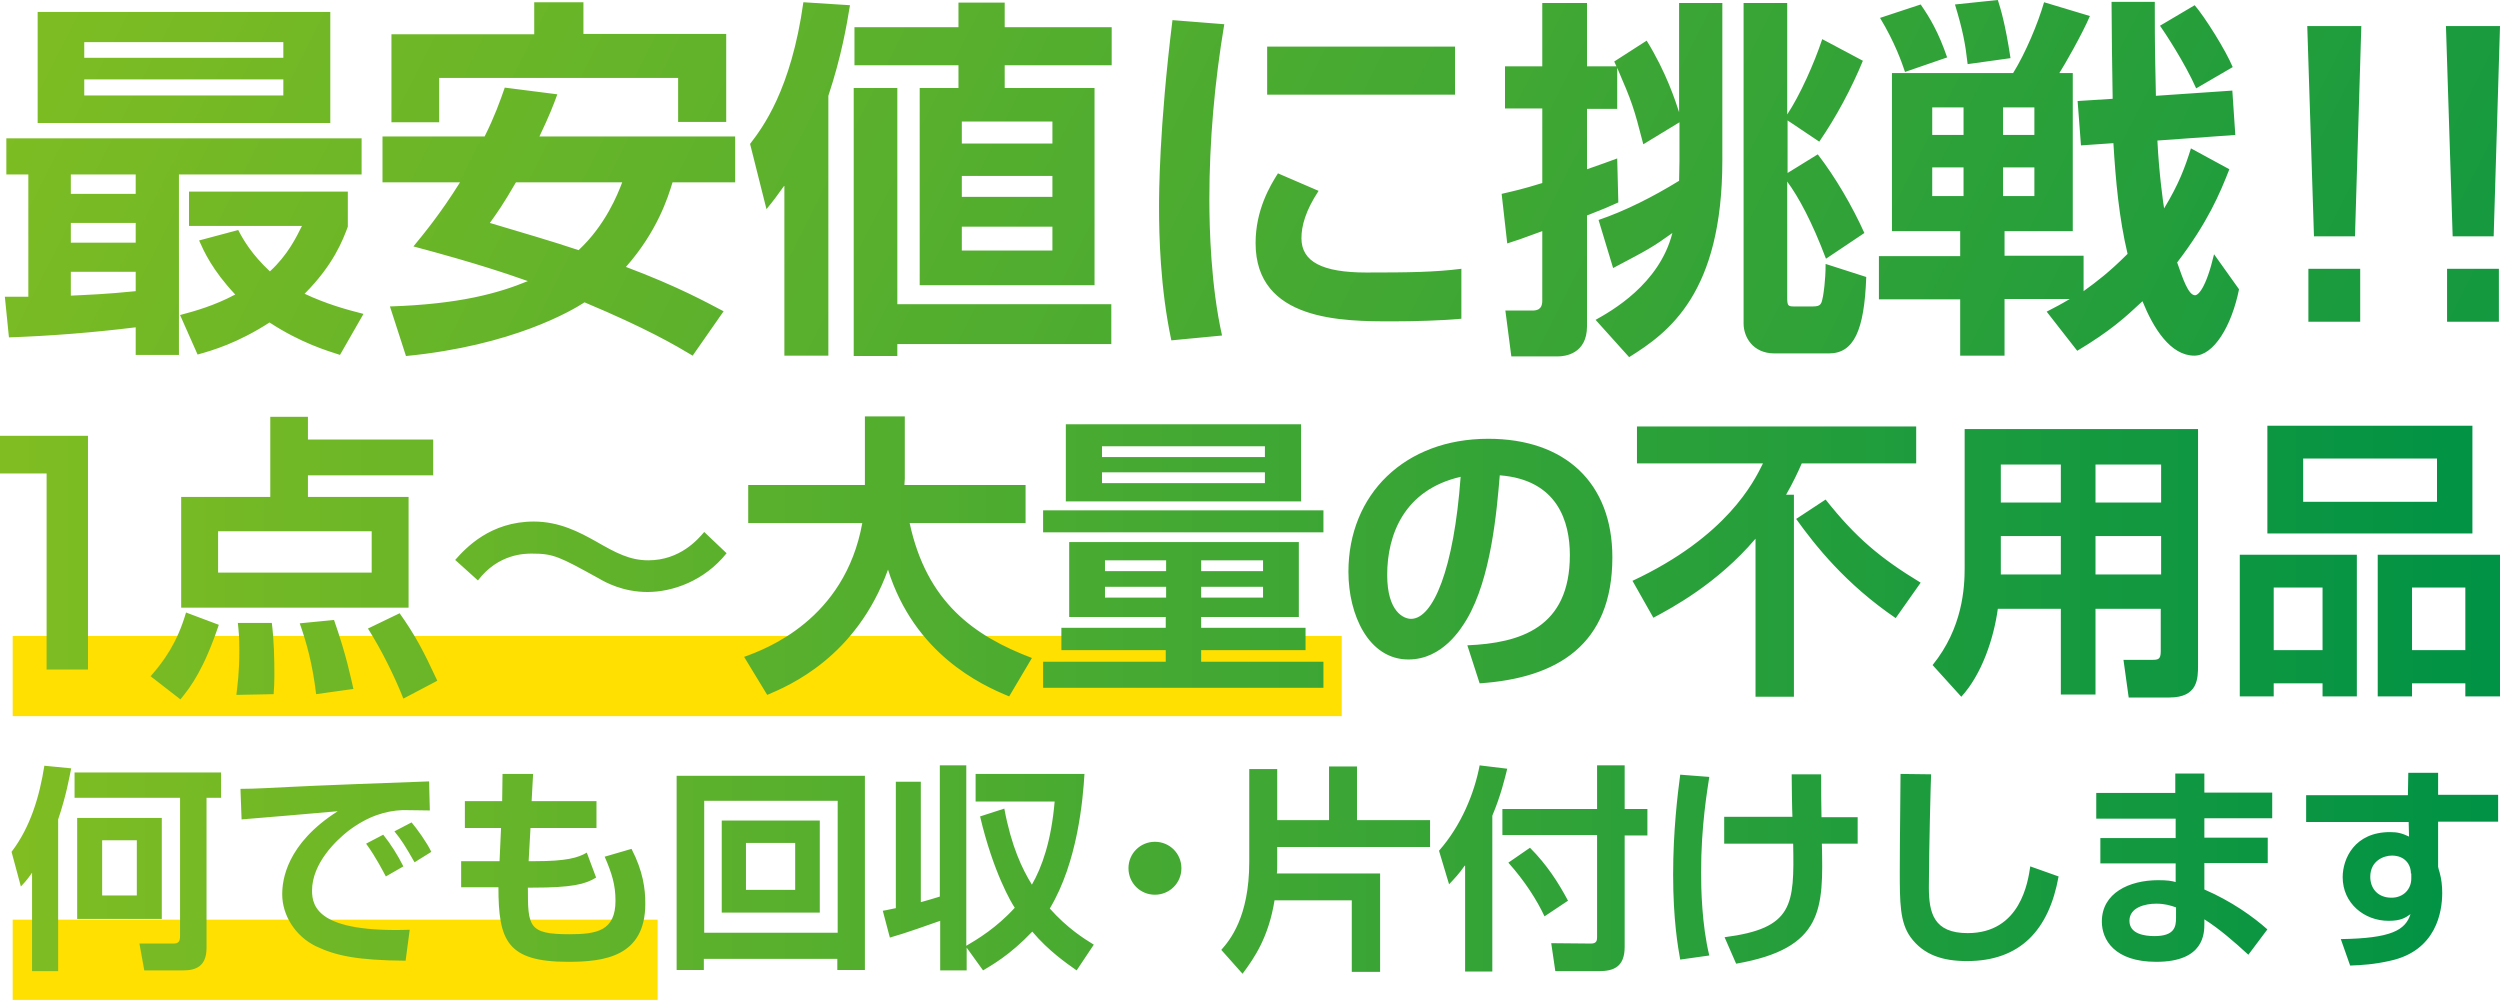
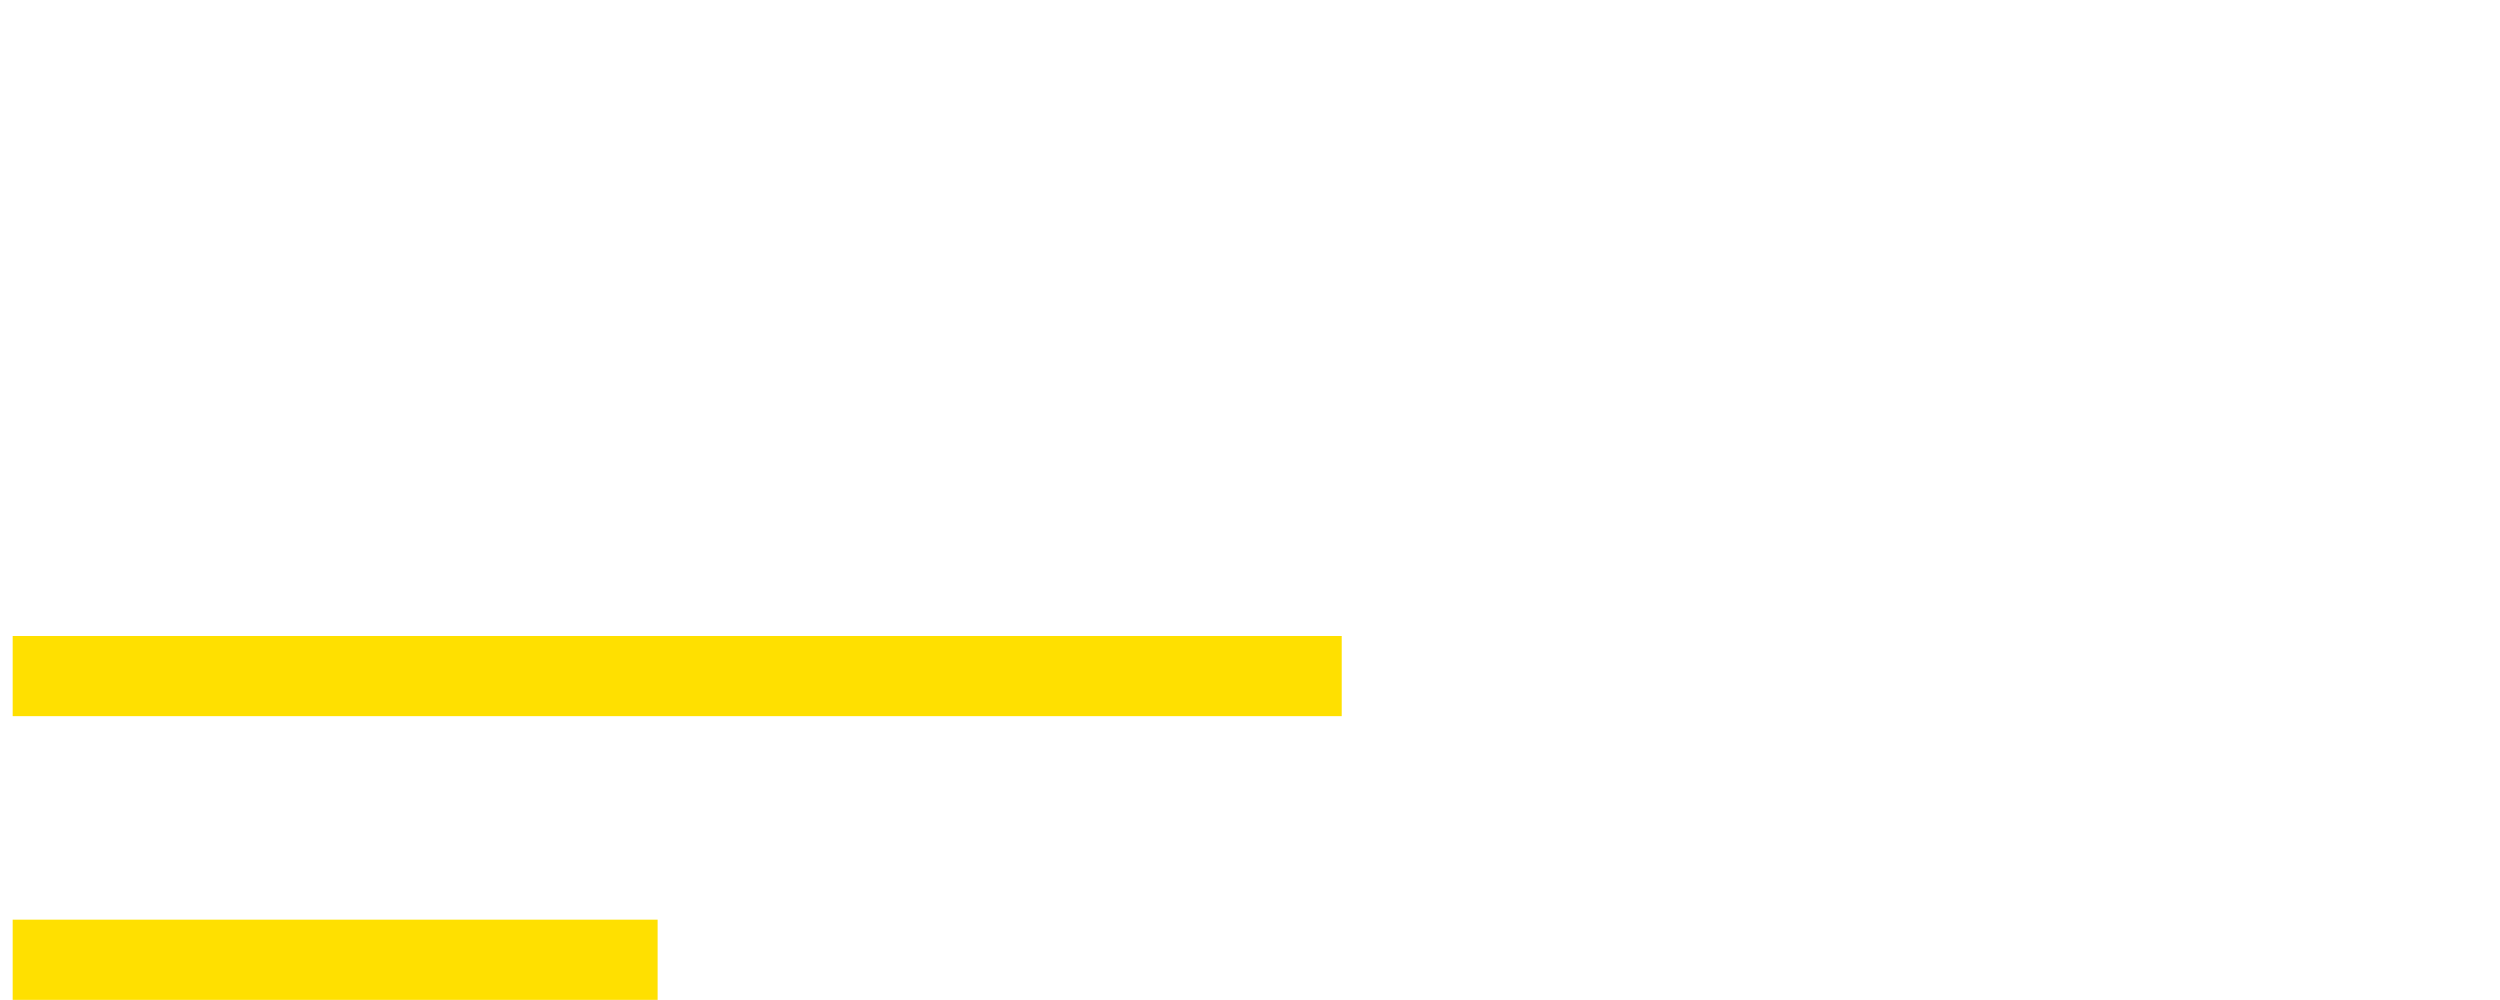
<svg xmlns="http://www.w3.org/2000/svg" version="1.1" id="レイヤー_1" x="0px" y="0px" viewBox="0 0 670.6 268.2" style="enable-background:new 0 0 670.6 268.2;" xml:space="preserve">
  <style type="text/css">
	.st0{clip-path:url(#SVGID_2_);}
	.st1{clip-path:url(#SVGID_6_);}
	.st2{clip-path:url(#SVGID_8_);}
	.st3{fill:#FFFFFF;}
	.st4{fill:url(#SVGID_9_);}
	.st5{opacity:0.15;fill:#FFFFFF;}
	.st6{fill:url(#SVGID_10_);}
	.st7{opacity:0.4;fill:url(#SVGID_11_);}
	.st8{opacity:0.24;fill:#FFFFFF;}
	.st9{fill:url(#SVGID_12_);}
	.st10{fill:url(#SVGID_13_);}
	.st11{opacity:0.4;fill:url(#SVGID_14_);}
	.st12{fill:url(#SVGID_15_);}
	.st13{opacity:0.4;fill:url(#SVGID_16_);}
	.st14{opacity:0.21;fill:#FFFFFF;}
	.st15{opacity:8.000000e-02;fill:#FFFFFF;}
	.st16{fill:url(#SVGID_17_);}
	.st17{fill:url(#SVGID_18_);}
	.st18{opacity:0.4;fill:url(#SVGID_19_);}
	.st19{opacity:0.16;fill:#FFFFFF;}
	.st20{fill:url(#SVGID_20_);}
	.st21{fill:url(#SVGID_21_);}
	.st22{opacity:0.34;fill:#FFFFFF;}
	.st23{fill:url(#SVGID_22_);}
	.st24{opacity:0.4;fill:url(#SVGID_23_);}
	.st25{opacity:0.4;fill:url(#SVGID_24_);}
	.st26{opacity:0.4;fill:url(#SVGID_25_);}
	.st27{opacity:0.4;fill:url(#SVGID_26_);}
	.st28{opacity:0.4;fill:url(#SVGID_27_);}
	.st29{opacity:0.4;fill:url(#SVGID_28_);}
	.st30{opacity:0.4;fill:url(#SVGID_29_);}
	.st31{opacity:0.4;fill:url(#SVGID_30_);}
	.st32{fill:url(#SVGID_31_);}
	.st33{fill:url(#SVGID_32_);}
	.st34{opacity:0.4;fill:url(#SVGID_33_);}
	.st35{fill:url(#SVGID_34_);}
	.st36{fill:url(#SVGID_35_);}
	.st37{opacity:0.4;fill:url(#SVGID_36_);}
	.st38{fill:url(#SVGID_37_);}
	.st39{fill:url(#SVGID_38_);}
	.st40{fill:url(#SVGID_39_);}
	.st41{fill:url(#SVGID_40_);}
	.st42{opacity:0.4;fill:url(#SVGID_41_);}
	.st43{fill:url(#SVGID_42_);}
	.st44{fill:url(#SVGID_43_);}
	.st45{opacity:0.4;fill:url(#SVGID_44_);}
	.st46{fill:url(#SVGID_45_);}
	.st47{opacity:0.4;fill:url(#SVGID_46_);}
	.st48{opacity:0.27;fill:#FFFFFF;}
	.st49{opacity:0.4;fill:url(#SVGID_47_);}
	.st50{opacity:0.4;fill:url(#SVGID_48_);}
	.st51{opacity:0.4;fill:url(#SVGID_49_);}
	.st52{opacity:0.4;fill:url(#SVGID_50_);}
	.st53{opacity:0.4;fill:url(#SVGID_51_);}
	.st54{opacity:0.4;fill:url(#SVGID_52_);}
	.st55{opacity:0.4;fill:url(#SVGID_53_);}
	.st56{opacity:0.4;fill:url(#SVGID_54_);}
	.st57{opacity:0.4;fill:url(#SVGID_55_);}
	.st58{opacity:0.4;fill:url(#SVGID_56_);}
	.st59{opacity:0.4;fill:url(#SVGID_57_);}
	.st60{fill:url(#SVGID_58_);}
	.st61{opacity:0.4;fill:url(#SVGID_59_);}
	.st62{opacity:0.4;fill:url(#SVGID_60_);}
	.st63{fill:url(#SVGID_61_);}
	.st64{opacity:0.4;fill:url(#SVGID_62_);}
	.st65{fill:url(#SVGID_63_);}
	.st66{fill:url(#SVGID_64_);}
	.st67{opacity:0.4;fill:url(#SVGID_65_);}
	.st68{opacity:0.4;fill:url(#SVGID_66_);}
	.st69{fill:url(#SVGID_67_);}
	.st70{fill:url(#SVGID_68_);}
	.st71{opacity:0.4;fill:url(#SVGID_69_);}
	.st72{opacity:0.4;fill:url(#SVGID_70_);}
	.st73{opacity:0.4;fill:url(#SVGID_71_);}
	.st74{opacity:0.4;fill:url(#SVGID_72_);}
	.st75{opacity:0.4;fill:url(#SVGID_73_);}
	.st76{opacity:0.4;fill:url(#SVGID_74_);}
	.st77{fill:url(#SVGID_75_);}
	.st78{fill:url(#SVGID_76_);}
	.st79{opacity:0.4;fill:url(#SVGID_77_);}
	.st80{fill:url(#SVGID_78_);}
	.st81{fill:url(#SVGID_79_);}
	.st82{fill:url(#SVGID_80_);}
	.st83{opacity:0.4;fill:url(#SVGID_81_);}
	.st84{fill:url(#SVGID_82_);}
	.st85{opacity:0.4;fill:url(#SVGID_83_);}
	.st86{opacity:0.4;fill:url(#SVGID_84_);}
	.st87{opacity:0.4;fill:url(#SVGID_85_);}
	.st88{opacity:0.4;fill:url(#SVGID_86_);}
	.st89{opacity:0.4;fill:url(#SVGID_87_);}
	.st90{opacity:0.4;fill:url(#SVGID_88_);}
	.st91{opacity:0.4;fill:url(#SVGID_89_);}
	.st92{fill:url(#SVGID_90_);}
	.st93{fill:url(#SVGID_91_);}
	.st94{fill:url(#SVGID_92_);}
	.st95{fill:url(#SVGID_93_);}
	.st96{fill:url(#SVGID_94_);}
	.st97{fill:url(#SVGID_95_);}
	.st98{fill:#FF6502;}
	.st99{fill:#0085CC;}
	.st100{fill:none;stroke:#FFFFFF;stroke-width:3;stroke-linecap:round;stroke-linejoin:round;}
	.st101{fill:url(#SVGID_104_);}
	.st102{fill:#FFE000;}
	.st103{fill:url(#SVGID_105_);}
	.st104{fill:url(#SVGID_106_);}
	.st105{fill:url(#SVGID_107_);}
	.st106{fill:url(#SVGID_108_);}
	.st107{fill:url(#SVGID_109_);}
	.st108{fill:url(#SVGID_110_);}
	.st109{fill:url(#SVGID_111_);}
	.st110{fill:url(#SVGID_112_);}
	.st111{fill:url(#SVGID_113_);}
	.st112{fill:url(#SVGID_114_);}
	.st113{fill:url(#SVGID_115_);}
	.st114{fill:url(#SVGID_116_);}
	.st115{fill:url(#SVGID_117_);}
	.st116{fill:url(#SVGID_118_);}
	.st117{fill:url(#SVGID_119_);}
	.st118{fill:url(#SVGID_120_);}
	.st119{fill:url(#SVGID_121_);}
	.st120{fill:url(#SVGID_122_);}
	.st121{fill:url(#SVGID_123_);}
	.st122{fill:url(#SVGID_124_);}
	.st123{fill:url(#SVGID_125_);}
	.st124{fill:url(#SVGID_126_);}
	.st125{fill:url(#SVGID_127_);}
	.st126{fill:url(#SVGID_128_);}
	.st127{fill:url(#SVGID_129_);}
	.st128{fill:url(#SVGID_130_);}
	.st129{fill:url(#SVGID_131_);}
	.st130{fill:url(#SVGID_132_);}
	.st131{fill:url(#SVGID_133_);}
	.st132{fill:url(#SVGID_134_);}
	.st133{fill:url(#SVGID_135_);}
	.st134{fill:url(#SVGID_136_);}
	.st135{fill:url(#SVGID_137_);}
	.st136{fill:url(#SVGID_138_);}
	.st137{fill:url(#SVGID_139_);}
	.st138{fill:url(#SVGID_140_);}
	.st139{fill:url(#SVGID_141_);}
	.st140{fill:url(#SVGID_142_);}
	.st141{fill:url(#SVGID_143_);}
	.st142{fill:url(#SVGID_144_);}
	.st143{fill:url(#SVGID_145_);}
	.st144{fill:url(#SVGID_146_);}
	.st145{fill:url(#SVGID_147_);}
	.st146{fill:url(#SVGID_148_);}
	.st147{fill:url(#SVGID_149_);}
	.st148{fill:#E0311E;}
	.st149{fill:url(#SVGID_150_);}
	.st150{fill:url(#SVGID_151_);}
	.st151{fill:url(#SVGID_152_);}
	.st152{fill:url(#SVGID_153_);}
	.st153{fill:url(#SVGID_154_);}
	.st154{fill:url(#SVGID_155_);}
	.st155{fill:url(#SVGID_156_);}
	.st156{fill:url(#SVGID_157_);}
	.st157{fill:url(#SVGID_158_);}
	.st158{fill:url(#SVGID_159_);}
	.st159{fill:url(#SVGID_160_);}
	.st160{fill:url(#SVGID_161_);}
	.st161{fill:url(#SVGID_162_);}
	.st162{fill:url(#SVGID_163_);}
	.st163{fill:url(#SVGID_164_);}
	.st164{fill:url(#SVGID_165_);}
	.st165{fill:url(#SVGID_166_);}
	.st166{fill:url(#SVGID_167_);}
	.st167{fill:url(#SVGID_168_);}
	.st168{fill:url(#SVGID_169_);}
	.st169{fill:url(#SVGID_170_);}
	.st170{fill:url(#SVGID_171_);}
	.st171{fill:url(#SVGID_172_);}
	.st172{fill:url(#SVGID_173_);}
	.st173{fill:url(#SVGID_174_);}
	.st174{fill:url(#SVGID_175_);}
	.st175{fill:url(#SVGID_176_);}
	.st176{fill:url(#SVGID_177_);}
	.st177{fill:url(#SVGID_178_);}
	.st178{fill:url(#SVGID_179_);}
	.st179{fill:url(#SVGID_180_);}
	.st180{fill:url(#SVGID_181_);}
	.st181{fill:url(#SVGID_182_);}
	.st182{fill:url(#SVGID_183_);}
	.st183{fill:url(#SVGID_184_);}
	.st184{fill:url(#SVGID_185_);}
	.st185{fill:url(#SVGID_186_);}
	.st186{fill:url(#SVGID_187_);}
	.st187{fill:url(#SVGID_188_);}
	.st188{fill:url(#SVGID_189_);}
	.st189{fill:url(#SVGID_190_);}
	.st190{fill:url(#SVGID_191_);}
	.st191{fill:url(#SVGID_192_);}
	.st192{fill:url(#SVGID_193_);}
	.st193{fill:url(#SVGID_194_);}
	.st194{fill:url(#SVGID_195_);}
	.st195{fill:url(#SVGID_196_);}
	.st196{fill:url(#SVGID_197_);}
	.st197{fill:url(#SVGID_198_);}
	.st198{fill:url(#SVGID_199_);}
	.st199{fill:url(#SVGID_200_);}
	.st200{fill:url(#SVGID_201_);}
	.st201{fill:url(#SVGID_202_);}
	.st202{fill:url(#SVGID_203_);}
	.st203{fill:url(#SVGID_204_);}
	.st204{fill:url(#SVGID_205_);}
	.st205{fill:url(#SVGID_206_);}
	.st206{fill:url(#SVGID_207_);}
	.st207{fill:url(#SVGID_208_);}
	.st208{fill:url(#SVGID_209_);}
	.st209{fill:url(#SVGID_210_);}
	.st210{fill:url(#SVGID_211_);}
	.st211{fill:url(#SVGID_212_);}
	.st212{fill:url(#SVGID_213_);}
	.st213{fill:url(#SVGID_214_);}
	.st214{fill:url(#SVGID_215_);}
	.st215{fill:url(#SVGID_216_);}
	.st216{fill:url(#SVGID_217_);}
	.st217{fill:url(#SVGID_218_);}
	.st218{fill:url(#SVGID_219_);}
	.st219{fill:url(#SVGID_220_);}
	.st220{fill:url(#SVGID_221_);}
	.st221{fill:url(#SVGID_222_);}
	.st222{fill:url(#SVGID_223_);}
	.st223{fill:url(#SVGID_224_);}
	.st224{fill:url(#SVGID_225_);}
	.st225{fill:url(#SVGID_226_);}
	.st226{fill:url(#SVGID_227_);}
	.st227{fill:url(#SVGID_228_);}
	.st228{fill:url(#SVGID_229_);}
	.st229{fill:url(#SVGID_230_);}
	.st230{fill:url(#SVGID_231_);}
	.st231{fill:url(#SVGID_232_);}
	.st232{fill:url(#SVGID_233_);}
	.st233{fill:url(#SVGID_234_);}
	.st234{fill:url(#SVGID_235_);}
	.st235{fill:url(#SVGID_236_);}
	.st236{fill:url(#SVGID_237_);}
	.st237{fill:url(#SVGID_238_);}
	.st238{fill:url(#SVGID_239_);}
	.st239{fill:url(#SVGID_240_);}
	.st240{fill:url(#SVGID_241_);}
	.st241{fill:url(#SVGID_242_);}
	.st242{fill:url(#SVGID_243_);}
	.st243{fill:url(#SVGID_244_);}
	.st244{fill:url(#SVGID_245_);}
	.st245{fill:url(#SVGID_246_);}
	.st246{fill:url(#SVGID_247_);}
	.st247{fill:url(#SVGID_248_);}
	.st248{fill:url(#SVGID_249_);}
	.st249{fill:url(#SVGID_250_);}
	.st250{fill:url(#SVGID_251_);}
	.st251{fill:url(#SVGID_252_);}
	.st252{fill:url(#SVGID_253_);}
	.st253{fill:url(#SVGID_254_);}
	.st254{fill:url(#SVGID_255_);}
	.st255{fill:url(#SVGID_256_);}
	.st256{fill:url(#SVGID_257_);}
	.st257{fill:url(#SVGID_258_);}
	.st258{fill:url(#SVGID_259_);}
	.st259{fill:url(#SVGID_260_);}
	.st260{fill:url(#SVGID_261_);}
	.st261{fill:url(#SVGID_262_);}
	.st262{fill:url(#SVGID_263_);}
	.st263{fill:url(#SVGID_264_);}
	.st264{fill:url(#SVGID_265_);}
	.st265{fill:url(#SVGID_266_);}
	.st266{fill:url(#SVGID_267_);}
	.st267{fill:url(#SVGID_268_);}
	.st268{fill:url(#SVGID_269_);}
	.st269{fill:url(#SVGID_270_);}
	.st270{fill:url(#SVGID_271_);}
	.st271{fill:url(#SVGID_272_);}
	.st272{fill:url(#SVGID_273_);}
	.st273{fill:url(#SVGID_274_);}
	.st274{fill:url(#SVGID_275_);}
	.st275{fill:url(#SVGID_276_);}
	.st276{fill:url(#SVGID_277_);}
	.st277{fill:url(#SVGID_278_);}
	.st278{fill:url(#SVGID_279_);}
	.st279{fill:url(#SVGID_280_);}
	.st280{fill:url(#SVGID_281_);}
	.st281{fill:url(#SVGID_282_);}
	.st282{fill:url(#SVGID_283_);}
</style>
  <g>
    <linearGradient id="SVGID_2_" gradientUnits="userSpaceOnUse" x1="48.719" y1="-96.642" x2="719.356" y2="242.111">
      <stop offset="0" style="stop-color:#80BD22" />
      <stop offset="1" style="stop-color:#009245" />
    </linearGradient>
-     <path style="fill:url(#SVGID_2_);" d="M1.3,79.6h6.3V46.8H1.7v-9.7h95.3v9.7H48v48.4H36.4v-7.4c-11.4,1.4-22.6,2.3-34,2.7L1.3,79.6   z M10.1,3.2h78.5V33H10.1V3.2z M19,46.8V52h17.4v-5.2H19z M19,59.8v5.3h17.4v-5.3H19z M36.4,72.9H19v6.4c4.2-0.2,9.7-0.4,17.4-1.2   V72.9z M22.6,11.3v4.2H76v-4.2H22.6z M22.6,21.3v4.3H76v-4.3H22.6z M63.9,61.7c1.4,2.7,3.6,6.5,8.5,11.1c4.8-4.4,7.1-9.2,8.6-12.2   H50.7v-9.2h42.6v9.4c-1.3,3.5-3.8,10.2-11.6,18c6,2.8,11.1,4.2,15.8,5.4l-6.3,11c-3.4-1.1-10.5-3.2-18.9-8.7C63.8,92,57,94,53,95.1   l-4.7-10.6c3.8-1,9.2-2.5,14.8-5.5c-6.2-6.6-8.4-11.6-9.7-14.5L63.9,61.7z M149.5,25.3c-1.1,3-2,5.4-4.8,11.3h52.5v12.3h-16.8   c-1.2,4-4.1,13.2-12.5,22.7c14.1,5.3,21.8,9.6,26.2,11.9l-8.3,11.9c-4.5-2.7-12.3-7.3-29-14.3c-3.4,2.2-19.2,11.6-47.9,14.4   l-4.3-13.3c18.5-0.6,29-3.5,37-6.8c-5.4-1.9-13.8-4.8-30.7-9.3c2.7-3.3,7.2-8.7,12.5-17.2h-20.8V36.6H130c2.7-5.4,4.1-9.4,5.4-13.1   L149.5,25.3z M105.1,9.2h38.2V0.6h13.2v8.5h38.3v23.6h-12.9V20.9h-64.1v11.9h-12.8V9.2z M138.4,48.9c-3.6,6.2-5,8.1-7,10.9   c8,2.4,17,5,23.8,7.3c7.2-6.7,10.5-15,11.7-18.2H138.4z M210.3,49.9c-2,2.8-2.8,3.9-4.7,6.2l-4.4-17.5c3.3-4.3,11-14.4,14.3-38   l12.5,0.8c-0.9,5.5-2.3,13.7-5.8,24.3v69.7h-11.8V49.9z M298.1,81.7v10.6h-57.4v3.2H229V23.6h11.7v58H298.1z M257.1,0.7h12.4v6.6   h28.7v10.2h-28.7v6.1h24.1v52.9h-46.9V23.6h10.4v-6.1h-27.9V7.3h27.9V0.7z M258,32.6v5.9h24.3v-5.9H258z M258,47.2v5.6h24.3v-5.6   H258z M258,60.8v6.4h24.3v-6.4H258z M328.4,6.5c-2.6,15.6-4,31.2-4,47c0,7.8,0.4,23.1,3.4,36.5l-13.6,1.3   c-3-14.1-3.3-28.3-3.3-35.6c0-3.5,0-21.1,3.6-50.3L328.4,6.5z M353.7,51.2c-3.5,5.3-4.6,9.4-4.6,12.7c0,6.3,5.6,9.2,17.4,9.2   c11.5,0,18.5-0.1,25.5-1v13.4c-5.3,0.5-12.9,0.7-18.4,0.7c-13.4,0-36.8,0-36.8-21c0-8.9,3.9-15.4,6-18.7L353.7,51.2z M390.3,12.5   v12.9h-50.4V12.5H390.3z M450.5,32.8l-9.7,5.9c-2.6-10.1-3-11.2-7-20.5v11h-8.1v16.2c4-1.4,5.7-2,8.1-2.9l0.3,11.8   c-2.4,1.1-3.8,1.7-8.4,3.5v29.7c0,7.5-6,8.1-7.8,8.1h-12.5l-1.6-12.3h7.2c1,0,2.7-0.1,2.7-2.6V62c-6.2,2.3-6.9,2.5-9.4,3.3   l-1.5-13.3c3-0.7,5.4-1.2,10.9-2.9v-20h-10V17.8h10v-17h12v17h7.9l-0.6-1.3l8.7-5.6c5.2,8.4,7.7,16.1,8.7,19.2V0.8H462V43   c0,35.7-14.4,46.2-25,52.8L428,85.8c4.1-2.3,17.1-9.5,20.6-23.3c-5.3,3.8-6.4,4.4-15.9,9.4L428.8,59c7.1-2.4,14.6-6.2,21.6-10.5   c0-1.4,0.1-4,0.1-5.3V32.8z M489.8,69.4c-3.7-9.8-7.3-16.5-10.4-20.7v31.1c0,2.1,0.2,2.4,1.7,2.4h5.2c2.2,0,2.3-0.7,2.7-2.7   c0.1-0.6,0.7-4,0.7-8.7l10.9,3.5c-0.5,14.5-3.4,20.5-10,20.5h-14.6c-5.9,0-8.3-4.5-8.3-8V0.8h11.7v29.9c3.4-5.1,7.2-13.6,9.4-20.2   l10.9,5.8c-3,7.3-7.1,15-11.7,21.7l-8.5-5.7v14.1l8.1-5c4.7,6.1,9.2,13.8,12.5,21.1L489.8,69.4z M566.7,26.5   c-0.2-12.3-0.2-13.6-0.3-26H578c0,13.6,0.1,15.9,0.3,25.2l20.5-1.4l0.8,11.9l-20.9,1.5c0.4,8.6,1.6,17.1,1.8,18.2   c4-6.6,5.6-11,7.2-16.1l10.3,5.6c-2.5,6.4-5.8,14.3-14,25c1.5,4.3,3,8.8,4.8,8.8c0.8,0,2.9-1.7,5.1-11l6.7,9.4   c-2,9.9-6.8,17.8-12,17.8c-6.4,0-11-7.4-13.9-14.6c-4.6,4.3-8.5,7.9-17.5,13.3l-8.2-10.5c2.5-1.3,3.7-1.9,6.2-3.4h-17.5v15.2h-11.9   V80.3h-21.8V68.7h21.8V62h-18.3V19.6h32.5c3.3-5.3,6.7-13.4,8.3-19l12.3,3.7c-2.2,5.1-6.8,13.1-8.2,15.3h3.6V62h-18.3v6.6h21.2v9.5   c3.6-2.6,7-5.2,11.8-10c-2.3-9.7-3.2-19.7-3.8-29.7l-8.7,0.6l-0.9-11.9L566.7,26.5z M515.2,1.2c2.5,3.6,4.8,7.5,7.1,14.2l-11.3,3.9   c-0.8-2.4-2.7-7.9-6.7-14.5L515.2,1.2z M518.3,28.8v7.4h8.4v-7.4H518.3z M518.3,44.9v7.7h8.4v-7.7H518.3z M535.9,0   c0.7,2.2,2,6.3,3.4,15.6l-11.5,1.6c-0.6-5.4-1.3-9.1-3.4-16L535.9,0z M537.3,28.8v7.4h8.4v-7.4H537.3z M537.3,44.9v7.7h8.4v-7.7   H537.3z M588.7,1.4c2.7,3.1,8.4,12.2,10.2,16.6l-9.8,5.7c-3.1-7-8.7-15.4-9.7-16.8L588.7,1.4z M633.4,7l-1.7,56.4h-11L618.9,7   H633.4z M633.1,72.1v14.2h-13.9V72.1H633.1z M670.6,7l-1.7,56.4h-11L656.1,7H670.6z M670.3,72.1v14.2h-13.9V72.1H670.3z" />
    <rect x="3.4" y="170.6" class="st102" width="356.5" height="21.5" />
    <rect x="3.4" y="246.7" class="st102" width="173" height="21.5" />
    <linearGradient id="SVGID_4_" gradientUnits="userSpaceOnUse" x1="0" y1="186.482" x2="670.57" y2="186.482">
      <stop offset="0" style="stop-color:#80BD22" />
      <stop offset="1" style="stop-color:#009245" />
    </linearGradient>
-     <path style="fill:url(#SVGID_4_);" d="M23.6,116.9v62.7H12.5V127H0v-10.1H23.6z M58.7,167.6c-4,11.8-7.4,16.5-10.3,20l-8-6.2   c3.4-3.9,7.1-8.8,9.5-17.1L58.7,167.6z M116.3,127.5H82.6v5.8h27v29.7h-61v-29.7h23.9v-21.5h10.1v6.1h33.6V127.5z M58.5,142.5v11.1   h41.2v-11.1H58.5z M72.9,167c0.6,4.6,0.7,9.7,0.7,14.4c0,1.9-0.1,3.3-0.2,4.8l-10,0.2c0.3-2.6,0.8-5.9,0.8-11.9   c0-3.7-0.2-5.5-0.4-7.4H72.9z M89.6,166.3c3.3,9.4,4.5,15.5,5.2,18.5l-10,1.4c-1-8.4-2.7-14.2-4.4-19L89.6,166.3z M107.2,164.5   c4.1,5.8,6.3,9.9,10.1,18.1l-9.1,4.8c-2.4-6.1-6-13.3-9.5-18.8L107.2,164.5z M194.9,148.4c-6,7.5-14.6,10.4-21.2,10.4   c-6.6,0-11.3-2.6-13-3.6c-10.7-5.9-12.2-6.7-18-6.7c-1.9,0-9,0-14.5,7.2l-6.1-5.5c2.9-3.3,9.5-10.3,21.1-10.3   c6.9,0,12.3,2.9,16.6,5.3c5.4,3.1,9.1,5.1,14.1,5.1c8.5,0,13.3-5.6,15-7.6L194.9,148.4z M199.6,176.2c5.8-2.1,27-9.9,31.7-35.9   h-30.6v-10.2h31.3v-18.4h10.7v16.8c0,0.2-0.1,1.2-0.1,1.6h32.5v10.2h-31.1c4.6,21.3,17.3,30.3,32.8,36.2l-6.1,10.3   c-7.6-3.1-25.4-11.4-32.5-34c-8.5,23.5-26.5,31.1-32.4,33.6L199.6,176.2z M279.8,136.9h75.2v5.9h-75.2V136.9z M348.4,145.4v20.1   h-26.2v2.9h28v6h-28v3.1h32.8v7h-75.2v-7h32.9v-3.1h-28v-6h28v-2.9h-25.9v-20.1H348.4z M285.9,113.8h63.1v20.7h-63.1V113.8z    M295.6,119.7v2.9h43.7v-2.9H295.6z M295.6,126.7v2.9h43.7v-2.9H295.6z M296.4,150.3v2.9h16.4v-2.9H296.4z M296.4,157.4v2.9h16.4   v-2.9H296.4z M322.2,150.3v2.9h16.6v-2.9H322.2z M322.2,157.4v2.9h16.6v-2.9H322.2z M393.6,173.1c14.2-0.6,27.5-4.7,27.5-24.2   c0-9-3.3-20.2-18.8-21.4c-0.8,9.5-2.3,27.6-8.9,38.7c-1.4,2.3-6.4,10.7-15.6,10.7c-10.7,0-16.1-12-16.1-23.5   c0-20.8,15.1-35.7,37.5-35.7c20.6,0,33.3,11.8,33.3,31.8c0,23.5-14.8,32.4-35.6,33.8L393.6,173.1z M372.1,154.2   c0,10,4.5,11.8,6.4,11.8c5.9,0,11.5-13.3,13.3-38.1C376.6,131.4,372.1,143.5,372.1,154.2z M470.9,144.5   c-10.2,12-22.3,18.5-27.4,21.2l-5.6-9.9c25.4-11.9,32.6-26.6,35-31.5h-33.8v-9.9H514v9.9h-30.7c-1,2.3-2.3,5.1-4.2,8.4h2.1v54.2   h-10.3V144.5z M489.7,134c8,10.1,14.6,15.7,25.5,22.3l-6.7,9.5c-13.5-9.2-21.6-19.5-26.7-26.6L489.7,134z M579.7,163.3h-17.6v23   h-9.3v-23h-16.9c-1.1,8-4.3,17.6-9.8,23.6l-7.7-8.5c8.1-10,8.6-20.8,8.6-26.1v-37.2h62.6v63.3c0,3.6,0,8.7-7.7,8.7H571l-1.4-10.1   h7.6c1.7,0,2.4-0.1,2.4-2.3V163.3z M536.7,124.6v10.2h16.1v-10.2H536.7z M536.7,143.8v10.3h16.1v-10.3H536.7z M562.1,124.6v10.2   h17.6v-10.2H562.1z M562.1,143.8v10.3h17.6v-10.3H562.1z M600.7,148.8h31.5v38H623v-3.5h-13.1v3.5h-9.1V148.8z M608.2,114.2h55   v28.9h-55V114.2z M609.9,174.4H623v-16.8h-13.1V174.4z M617.8,134.6h35.9V123h-35.9V134.6z M661.3,186.8v-3.5H647v3.5h-9.2v-38   h32.8v38H661.3z M647,174.4h14.3v-16.8H647V174.4z M8.6,234.1c-1.5,2.2-2.3,2.9-3,3.7l-2.5-9.3c5.1-6.7,7.5-14.9,8.8-23.1l7.2,0.7   c-0.5,2.4-1.3,7.2-3.5,13.7v40.7H8.6V234.1z M59.3,207.2v6.8h-3.9v40.2c0,5.1-2.9,6.1-6.4,6.1H38.7l-1.3-7.2h9   c1.4,0,1.9-0.4,1.9-2.1V214H20v-6.8H59.3z M43.4,219.4v27.1H20.7v-27.1H43.4z M27.4,225.4v14.8h9.3v-14.8H27.4z M115.3,217.4   c-1.3,0-5.1-0.1-7.3-0.1c-4.6,0.2-9.3,1.6-14.6,5.6c-3.3,2.6-9.7,8.7-9.7,16c0,4.5,1.9,11.3,26.2,10.5l-1.1,8.3   c-12.8-0.1-18.7-1.3-24.1-3.9c-5.5-2.7-9-8.3-9-13.9c0-3.8,1.1-13.5,14.9-22.3c-4.1,0.4-22.1,1.9-25.8,2.2l-0.3-8.2   c3.9,0,8.6-0.3,12.9-0.5c5-0.3,31.7-1.3,37.7-1.5L115.3,217.4z M103.5,235.1c-0.6-1.1-2.6-5.1-5.3-8.8l4.6-2.4   c2,2.5,3.9,5.5,5.4,8.5L103.5,235.1z M111.2,231.3c-2.4-4.2-3.5-6-5.4-8.3l4.6-2.4c1.6,1.9,4.1,5.4,5.3,7.9L111.2,231.3z    M134.8,207.6h8.2l-0.4,7.3H160v7.2h-17.7l-0.5,8.9h1.9c8.1,0,11.4-0.9,13.7-2.3l2.5,6.7c-2.9,1.8-6.5,2.7-17,2.7h-1.3   c0,10.4,0.1,12.5,11.1,12.5c7.4,0,12.4-0.9,12.4-9c0-4.3-1-7.4-2.9-11.8l7.2-2.1c3.1,6,3.7,10.7,3.7,14.7c0,14.2-11,15.6-20.7,15.6   c-16.4,0-18.7-5.7-18.7-20h-10V231h10.3l0.4-8.9h-9.7v-7.2h10L134.8,207.6z M224.6,260.2v-3h-35.8v3h-7.3v-52.1H232v52.1H224.6z    M188.9,250.2h35.8v-35.4h-35.8V250.2z M193.6,220.1h26.3v24.7h-26.3V220.1z M200.1,238.7h13.2v-12.6h-13.2V238.7z M236.8,244.3   c1.4-0.2,1.8-0.4,3.5-0.7v-33.9h6.7v32.3c2-0.6,3.3-0.9,5.1-1.5v-35.2h7.1v48.4c2.9-1.7,8.1-4.8,13-10.2c-0.9-1.3-5.8-9.6-9.3-24.5   l6.5-2.1c1.9,10.2,4.8,16.2,7.4,20.4c2.7-4.7,5.2-11.7,6.1-22.3h-21.2v-7.4h29.2c-0.4,6.7-1.8,23.6-9.3,36.1   c4.7,5.3,9.2,8.1,11.8,9.7l-4.6,6.9c-2.7-1.9-7.5-5.2-11.9-10.4c-6.1,6.4-10.9,9-13.2,10.4l-4.4-6.1v6.1h-7.1v-13.3   c-3.2,1.1-8.9,3.2-13.5,4.5L236.8,244.3z M316.9,232.9c0,4-3.2,7.1-7.1,7.1c-4,0-7.1-3.2-7.1-7.1c0-4,3.2-7.1,7.1-7.1   C313.7,225.8,316.9,228.9,316.9,232.9z M341.9,241.4c-1.6,10-5.4,15.5-8.6,19.8l-5.7-6.4c2.2-2.5,7.5-8.7,7.5-23.6v-24.9h7.5v13.7   h13.9v-14.4h7.5v14.4h19.6v7.2h-41v4.1c0,1.1,0,2.4-0.1,3h27.7v26.4h-7.6v-19.2H341.9z M392.9,232.2c-1.6,2.3-2.8,3.5-4.2,5l-2.7-9   c6-6.8,9.5-15.5,10.9-22.9l7.4,0.9c-0.7,2.8-1.7,7.1-4,12.6v41.8h-7.3V232.2z M428.4,205.3h7.4V217h6.1v7.1h-6.1V254   c0,5.4-3,6.5-6.9,6.5h-11.7l-1.1-7.5l10.7,0.1c1.5,0,1.6-0.9,1.6-1.7V224H403V217h25.4V205.3z M410.4,227.4   c4.6,4.6,7.7,9.5,10.2,14.2l-6.3,4.2c-2-4.3-5.3-9.5-9.7-14.4L410.4,227.4z M458.5,208.4c-0.5,3.4-2.2,13-2.2,25.6   c0,4.3,0.2,14.1,2.2,22.3l-7.8,1.1c-0.6-3.3-1.9-10.7-1.9-22.8c0-11.7,1.2-21.5,1.9-26.8L458.5,208.4z M480.8,219.2   c-0.1-1.8-0.2-9.9-0.2-11.5h7.9c0,4,0,7,0.1,11.5h9.7v7.1h-9.6c0.4,17.5,0.5,28.1-23,32.2l-3.1-7.1c18.5-2.4,18.7-8.6,18.4-25.1   h-18.5v-7.2H480.8z M518,207.7c-0.1,1.9-0.6,21.6-0.6,30.3c0,6.9,1.3,12.3,10.4,12.3c14.2,0,16.2-13.8,16.8-17.9l7.6,2.7   c-2.6,14.4-10.3,22.7-24.6,22.7c-6.4,0-11.6-1.6-15.1-6.4c-2.9-4-2.9-9.4-2.9-17.8c0-8.5,0.2-21.9,0.2-26L518,207.7z M583.5,212.6   v-5.1h7.8v5.1h18.2v6.9h-18.2v5.2h17v6.8h-17v7.1c7.2,3.1,13.1,7.3,16.9,10.7l-5.1,6.8c-3.7-3.4-7.7-6.9-11.8-9.5v1.1   c0,2.6,0,10.3-12.9,10.3c-11.3,0-14.6-6-14.6-10.8c0-7.7,7.4-11.1,15.1-11.1c2.6,0,3.6,0.2,4.7,0.5v-5h-20.2v-6.8h20.2v-5.2h-21.3   v-6.9H583.5z M583.7,243.4c-1.4-0.5-3-1-5.3-1c-3,0-7.2,1-7.2,4.6c0,3.5,4,4.1,6.7,4.1c5.4,0,5.8-2.5,5.8-4.9V243.4z M646,207.3h8   v5.9h16.1v7.2H654v12.1c0,0.2,0.3,1.2,0.4,1.5c0.5,1.8,0.7,3.6,0.7,5.5c0,5.1-1.6,15.5-13.9,18.2c-4.3,1-7.9,1.2-10.8,1.3l-2.5-7.1   c13.6-0.2,17.3-2.4,18.7-6.7c-1.4,1-2.6,1.8-5.9,1.8c-6.5,0-12.3-4.7-12.3-11.7c0-5,3.2-12.1,12.7-12.1c2,0,3.2,0.3,5.1,1.2   l-0.1-3.9h-27.5v-7.2h27.3L646,207.3z M646.7,234.3c0-2.5-1.7-4.8-5.1-4.8c-2.2,0-5.8,1.4-5.8,5.7c0,3,1.9,5.6,5.7,5.6   c3.3,0,5.3-2.4,5.3-5.1V234.3z" />
  </g>
</svg>